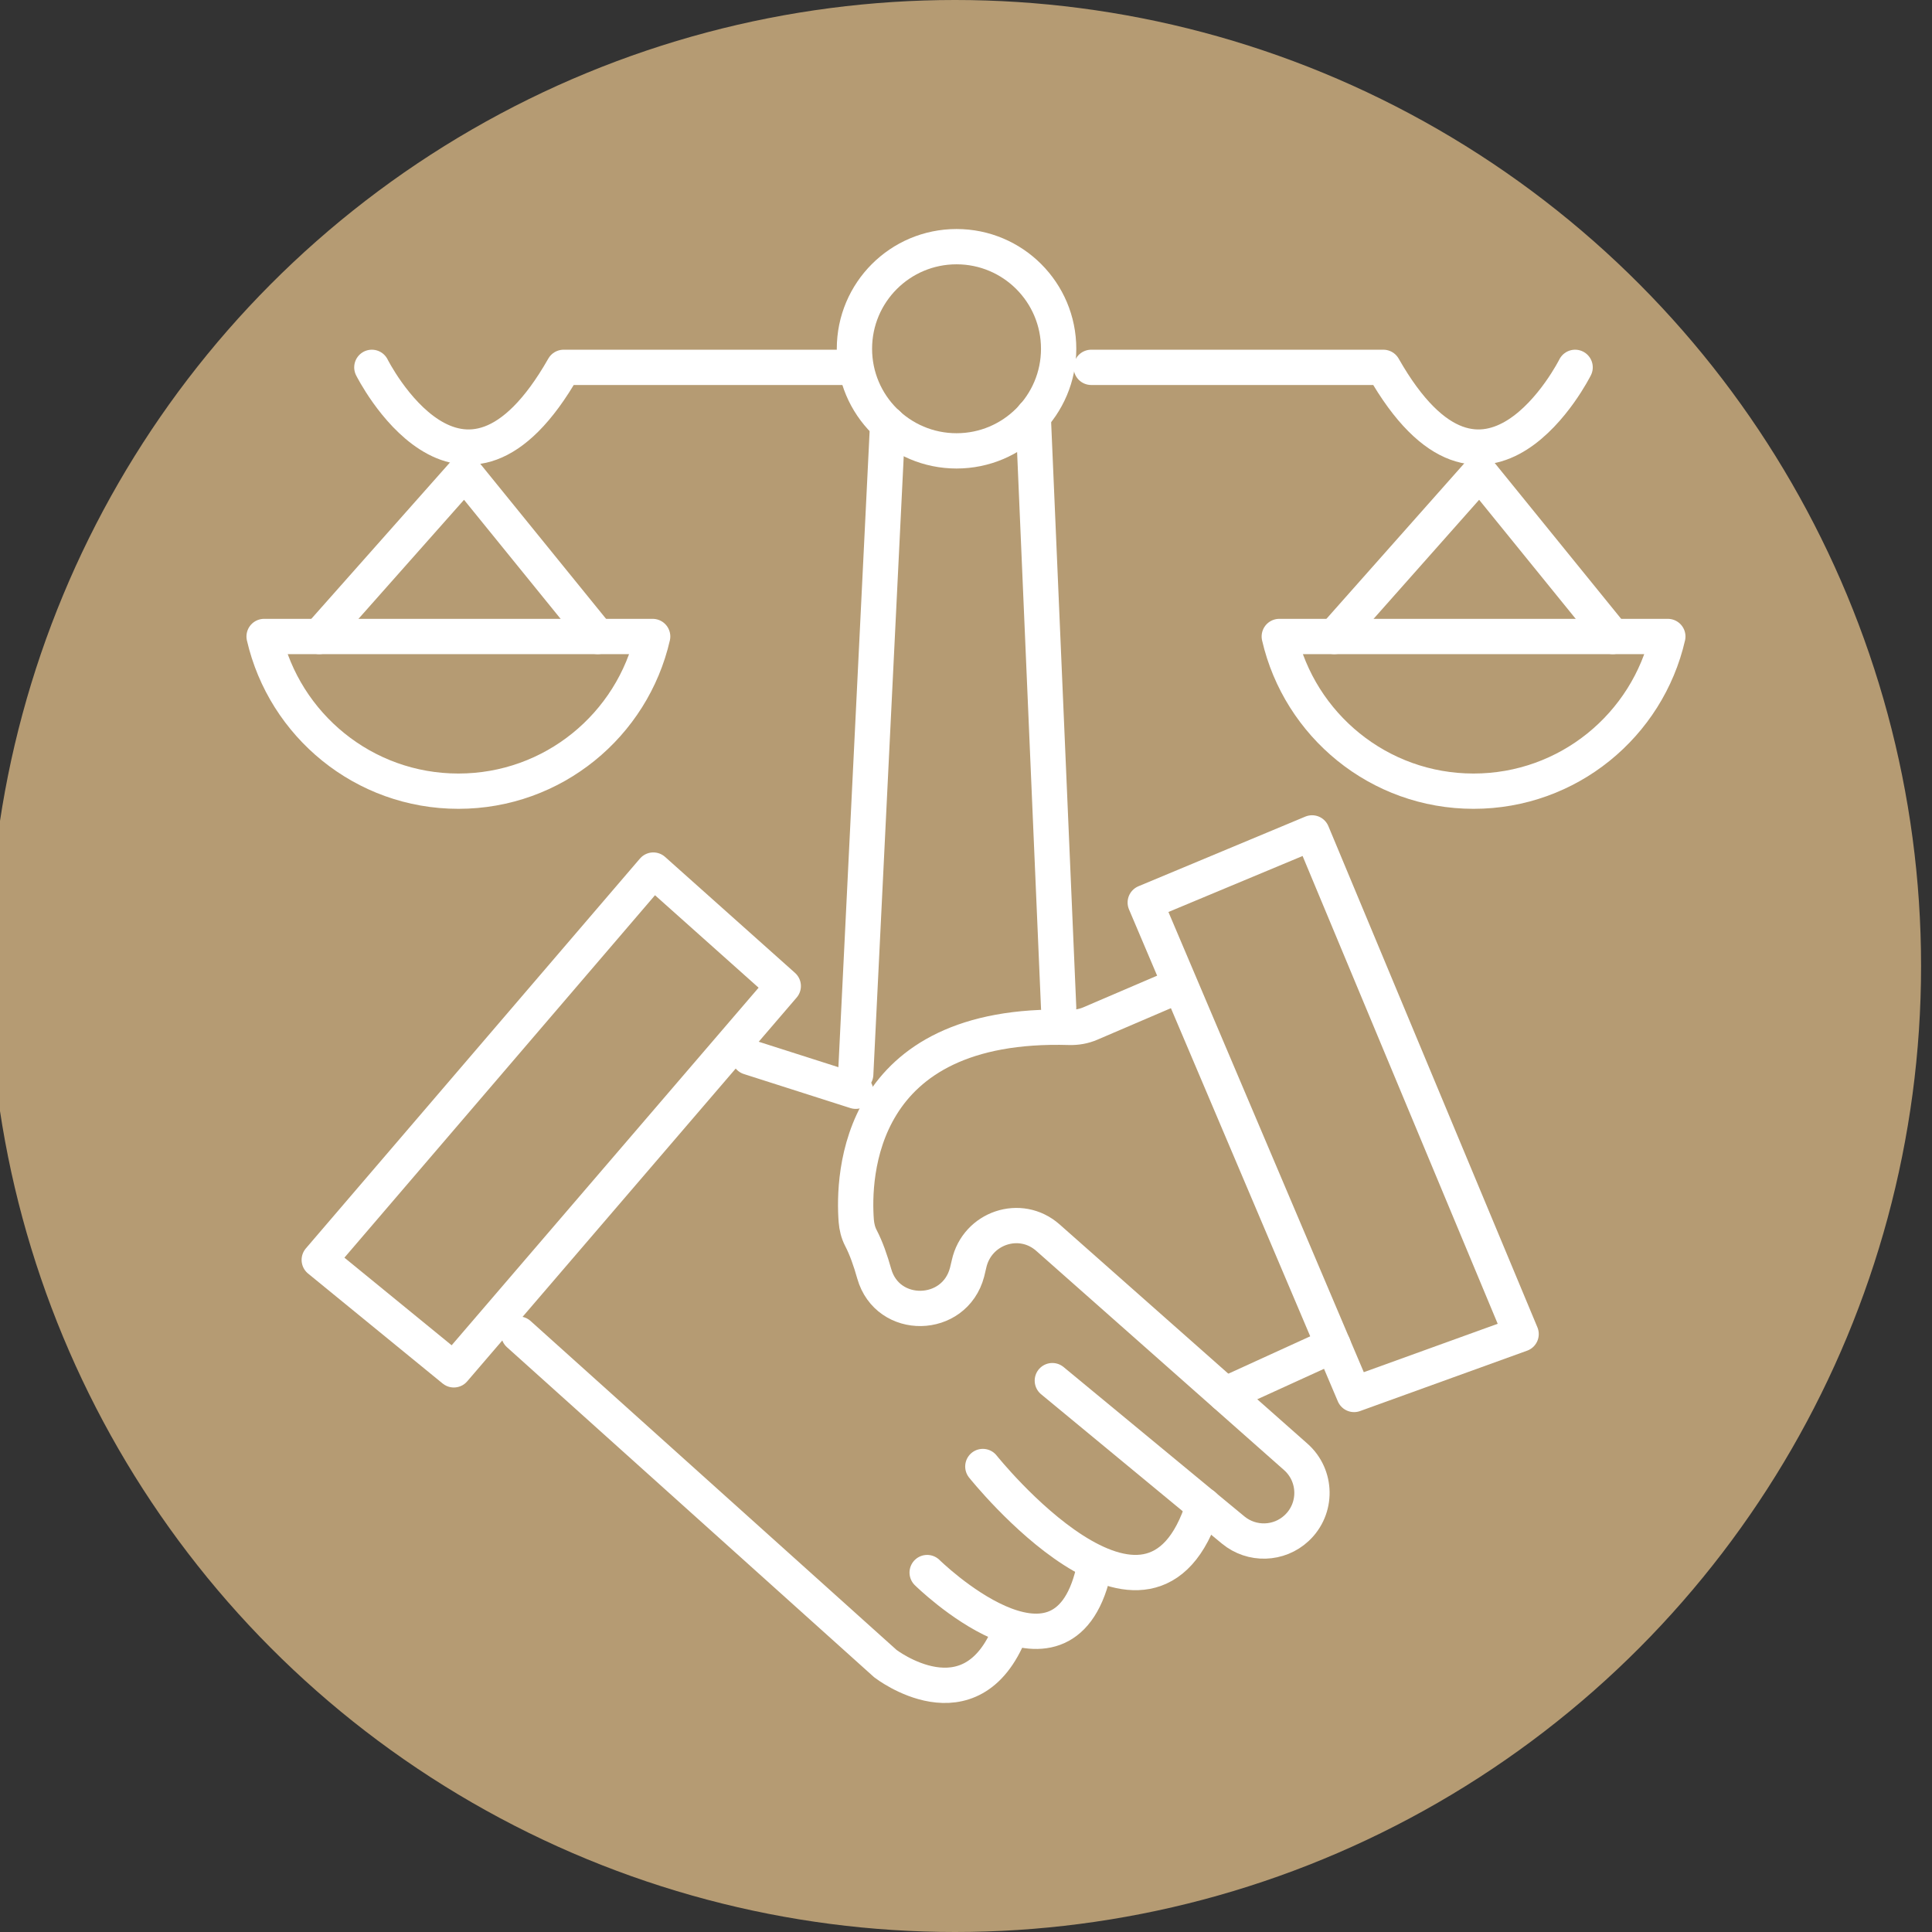
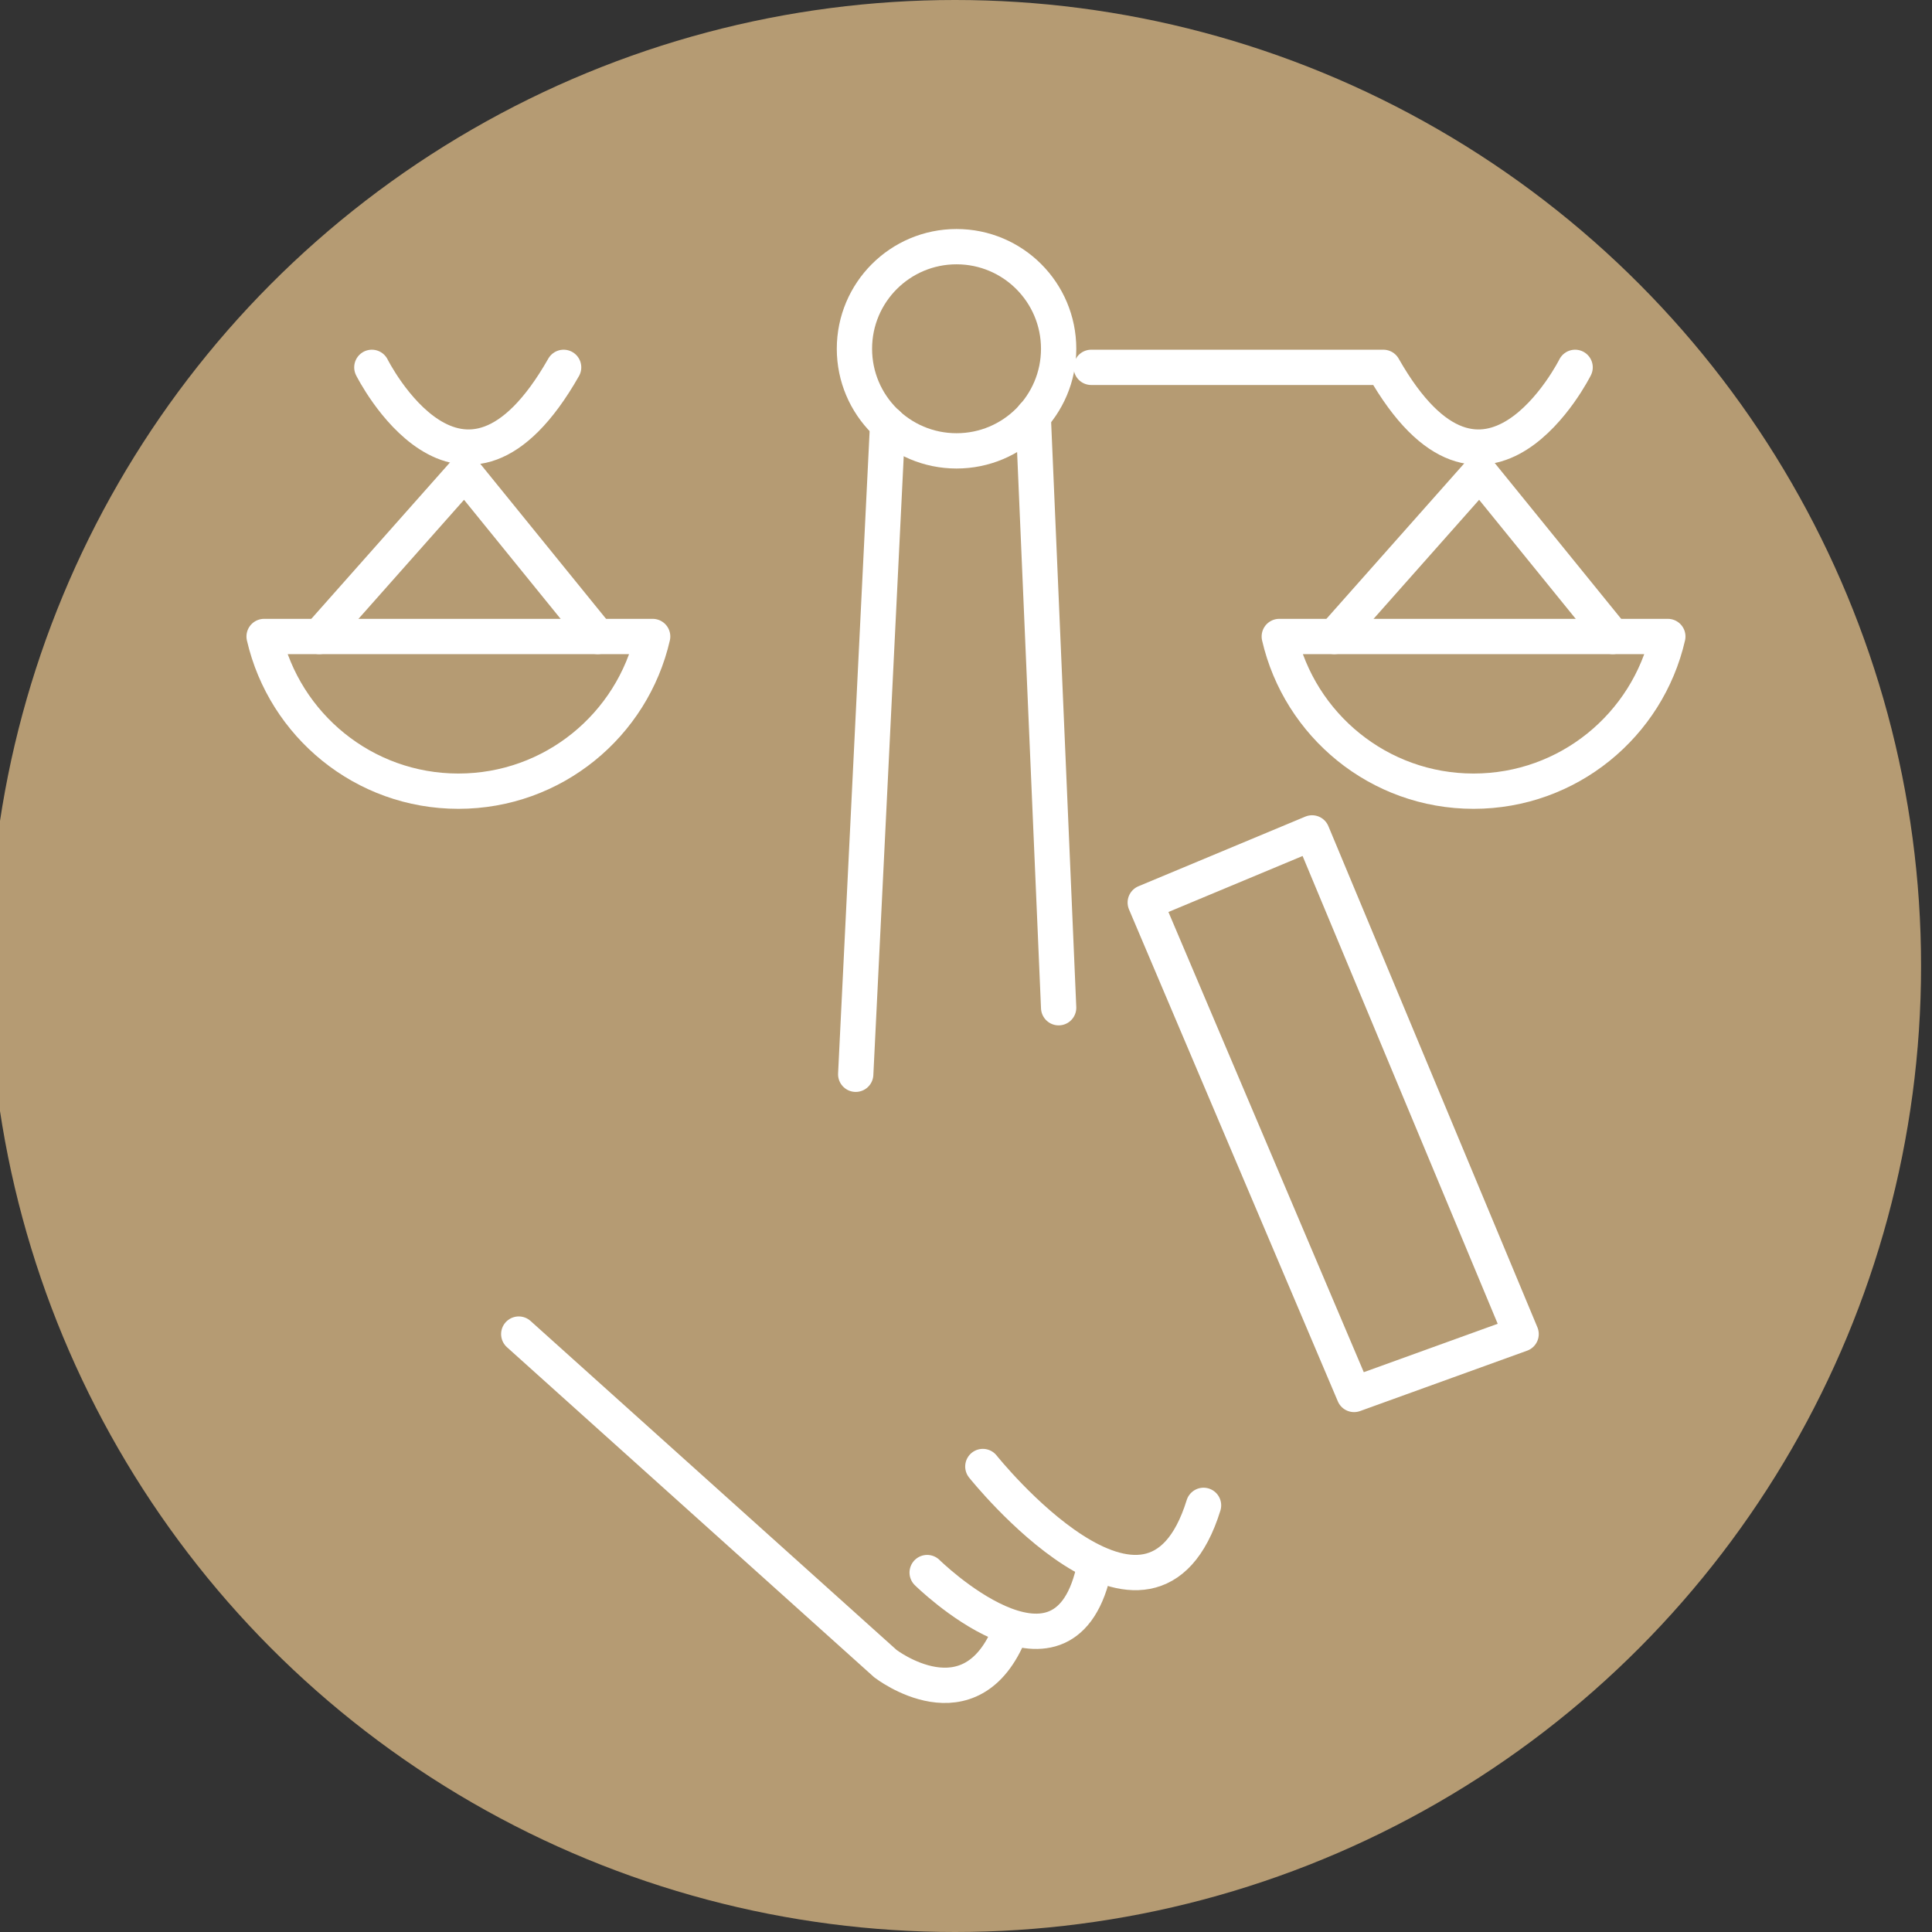
<svg xmlns="http://www.w3.org/2000/svg" version="1.1" id="Layer_1" x="0px" y="0px" viewBox="0 0 288 288" style="enable-background:new 0 0 288 288;" xml:space="preserve">
  <rect x="0" y="0" width="288" height="288" fill="#333333" stroke="none" />
  <style type="text/css">
	.st0{fill:#FFFFFF;}
	.st1{fill:#B59B73;}
	.st2{fill:none;stroke:#000000;stroke-width:4.633;stroke-miterlimit:10;}
	.st3{fill:none;stroke:#000000;stroke-width:4.633;stroke-linecap:round;stroke-linejoin:round;stroke-miterlimit:10;}
	.st4{fill:none;stroke:#000000;stroke-width:4.872;stroke-linecap:round;stroke-linejoin:round;stroke-miterlimit:10;}
	.st5{fill:none;stroke:#000000;stroke-width:3.197;stroke-miterlimit:10;}
	.st6{fill:none;stroke:#000000;stroke-width:4.263;stroke-miterlimit:10;}
	.st7{fill-rule:evenodd;clip-rule:evenodd;fill:#010101;}
	.st8{fill:none;stroke:#FFFFFF;stroke-width:5.895;stroke-miterlimit:10;}
	.st9{fill:none;stroke:#FFFFFF;stroke-width:5.546;stroke-miterlimit:10;}
	.st10{fill:none;stroke:#FFFFFF;stroke-width:5.481;stroke-miterlimit:10;}
	.st11{fill:none;stroke:#FFFFFF;stroke-width:5.369;stroke-linecap:round;stroke-linejoin:round;stroke-miterlimit:10;}
	.st12{fill:none;stroke:#FFFFFF;stroke-width:5.219;stroke-linecap:round;stroke-linejoin:round;stroke-miterlimit:10;}
	.st13{fill:none;stroke:#FFFFFF;stroke-width:4.837;stroke-linecap:round;stroke-linejoin:round;stroke-miterlimit:10;}
	.st14{fill:none;stroke:#FFFFFF;stroke-width:5.261;stroke-linecap:round;stroke-linejoin:round;stroke-miterlimit:10;}
</style>
  <circle class="st1" cx="142.37" cy="144" r="144" />
  <g>
-     <path class="st14" d="M175.56,146.99l-13.04,5.59c-0.98,0.42-2.04,0.6-3.11,0.57c-31.8-0.94-32.26,22.32-31.77,28.83   c0.07,0.89,0.28,1.77,0.69,2.56c0.78,1.49,1.44,3.37,1.99,5.33c1.99,7.03,11.98,6.84,13.84-0.22c0.1-0.39,0.2-0.8,0.29-1.22   c1.18-5.39,7.64-7.59,11.77-3.93l36.93,32.67c3.17,2.8,3.24,7.73,0.14,10.62h0c-2.63,2.46-6.68,2.58-9.46,0.29l-26.96-22.27" />
    <path class="st14" d="M146.51,218.61c0,0,24.99,31.32,32.9,5.79" />
    <path class="st14" d="M138.21,234.42c0,0,20.03,19.7,24.75,0" />
    <path class="st14" d="M77.33,198.87l54.65,49.12c0,0,12.75,9.86,18.6-4.82" />
    <polygon class="st14" points="170.72,134.54 201.85,207.87 226.75,198.87 195.59,124.16  " />
-     <line class="st14" x1="182.66" y1="207.87" x2="198.74" y2="200.53" />
-     <polygon class="st14" points="97.39,129.7 116.76,146.99 67.65,204.2 47.59,187.81  " />
-     <line class="st14" x1="111.69" y1="157.6" x2="127.56" y2="162.67" />
    <circle class="st14" cx="142.59" cy="51.99" r="15.22" />
    <line class="st14" x1="132.32" y1="63.2" x2="127.56" y2="160.14" />
    <line class="st14" x1="154.02" y1="62.01" x2="157.81" y2="150.22" />
-     <path class="st14" d="M55.43,54.76c0,0,13.37,26.75,28.59,0h43.54" />
+     <path class="st14" d="M55.43,54.76c0,0,13.37,26.75,28.59,0" />
    <path class="st14" d="M234.8,54.76c0,0-13.37,26.75-28.59,0h-43.54" />
    <polyline class="st14" points="47.59,94.88 69.26,70.44 89.09,94.88  " />
    <path class="st14" d="M39.37,94.88c3.04,13.2,14.84,23.06,28.96,23.06c14.13,0,25.93-9.86,28.96-23.06H39.37z" />
    <polyline class="st14" points="198.91,94.88 220.58,70.44 240.41,94.88  " />
    <path class="st14" d="M190.7,94.88c3.04,13.2,14.84,23.06,28.96,23.06c14.13,0,25.93-9.86,28.96-23.06H190.7z" />
  </g>
</svg>